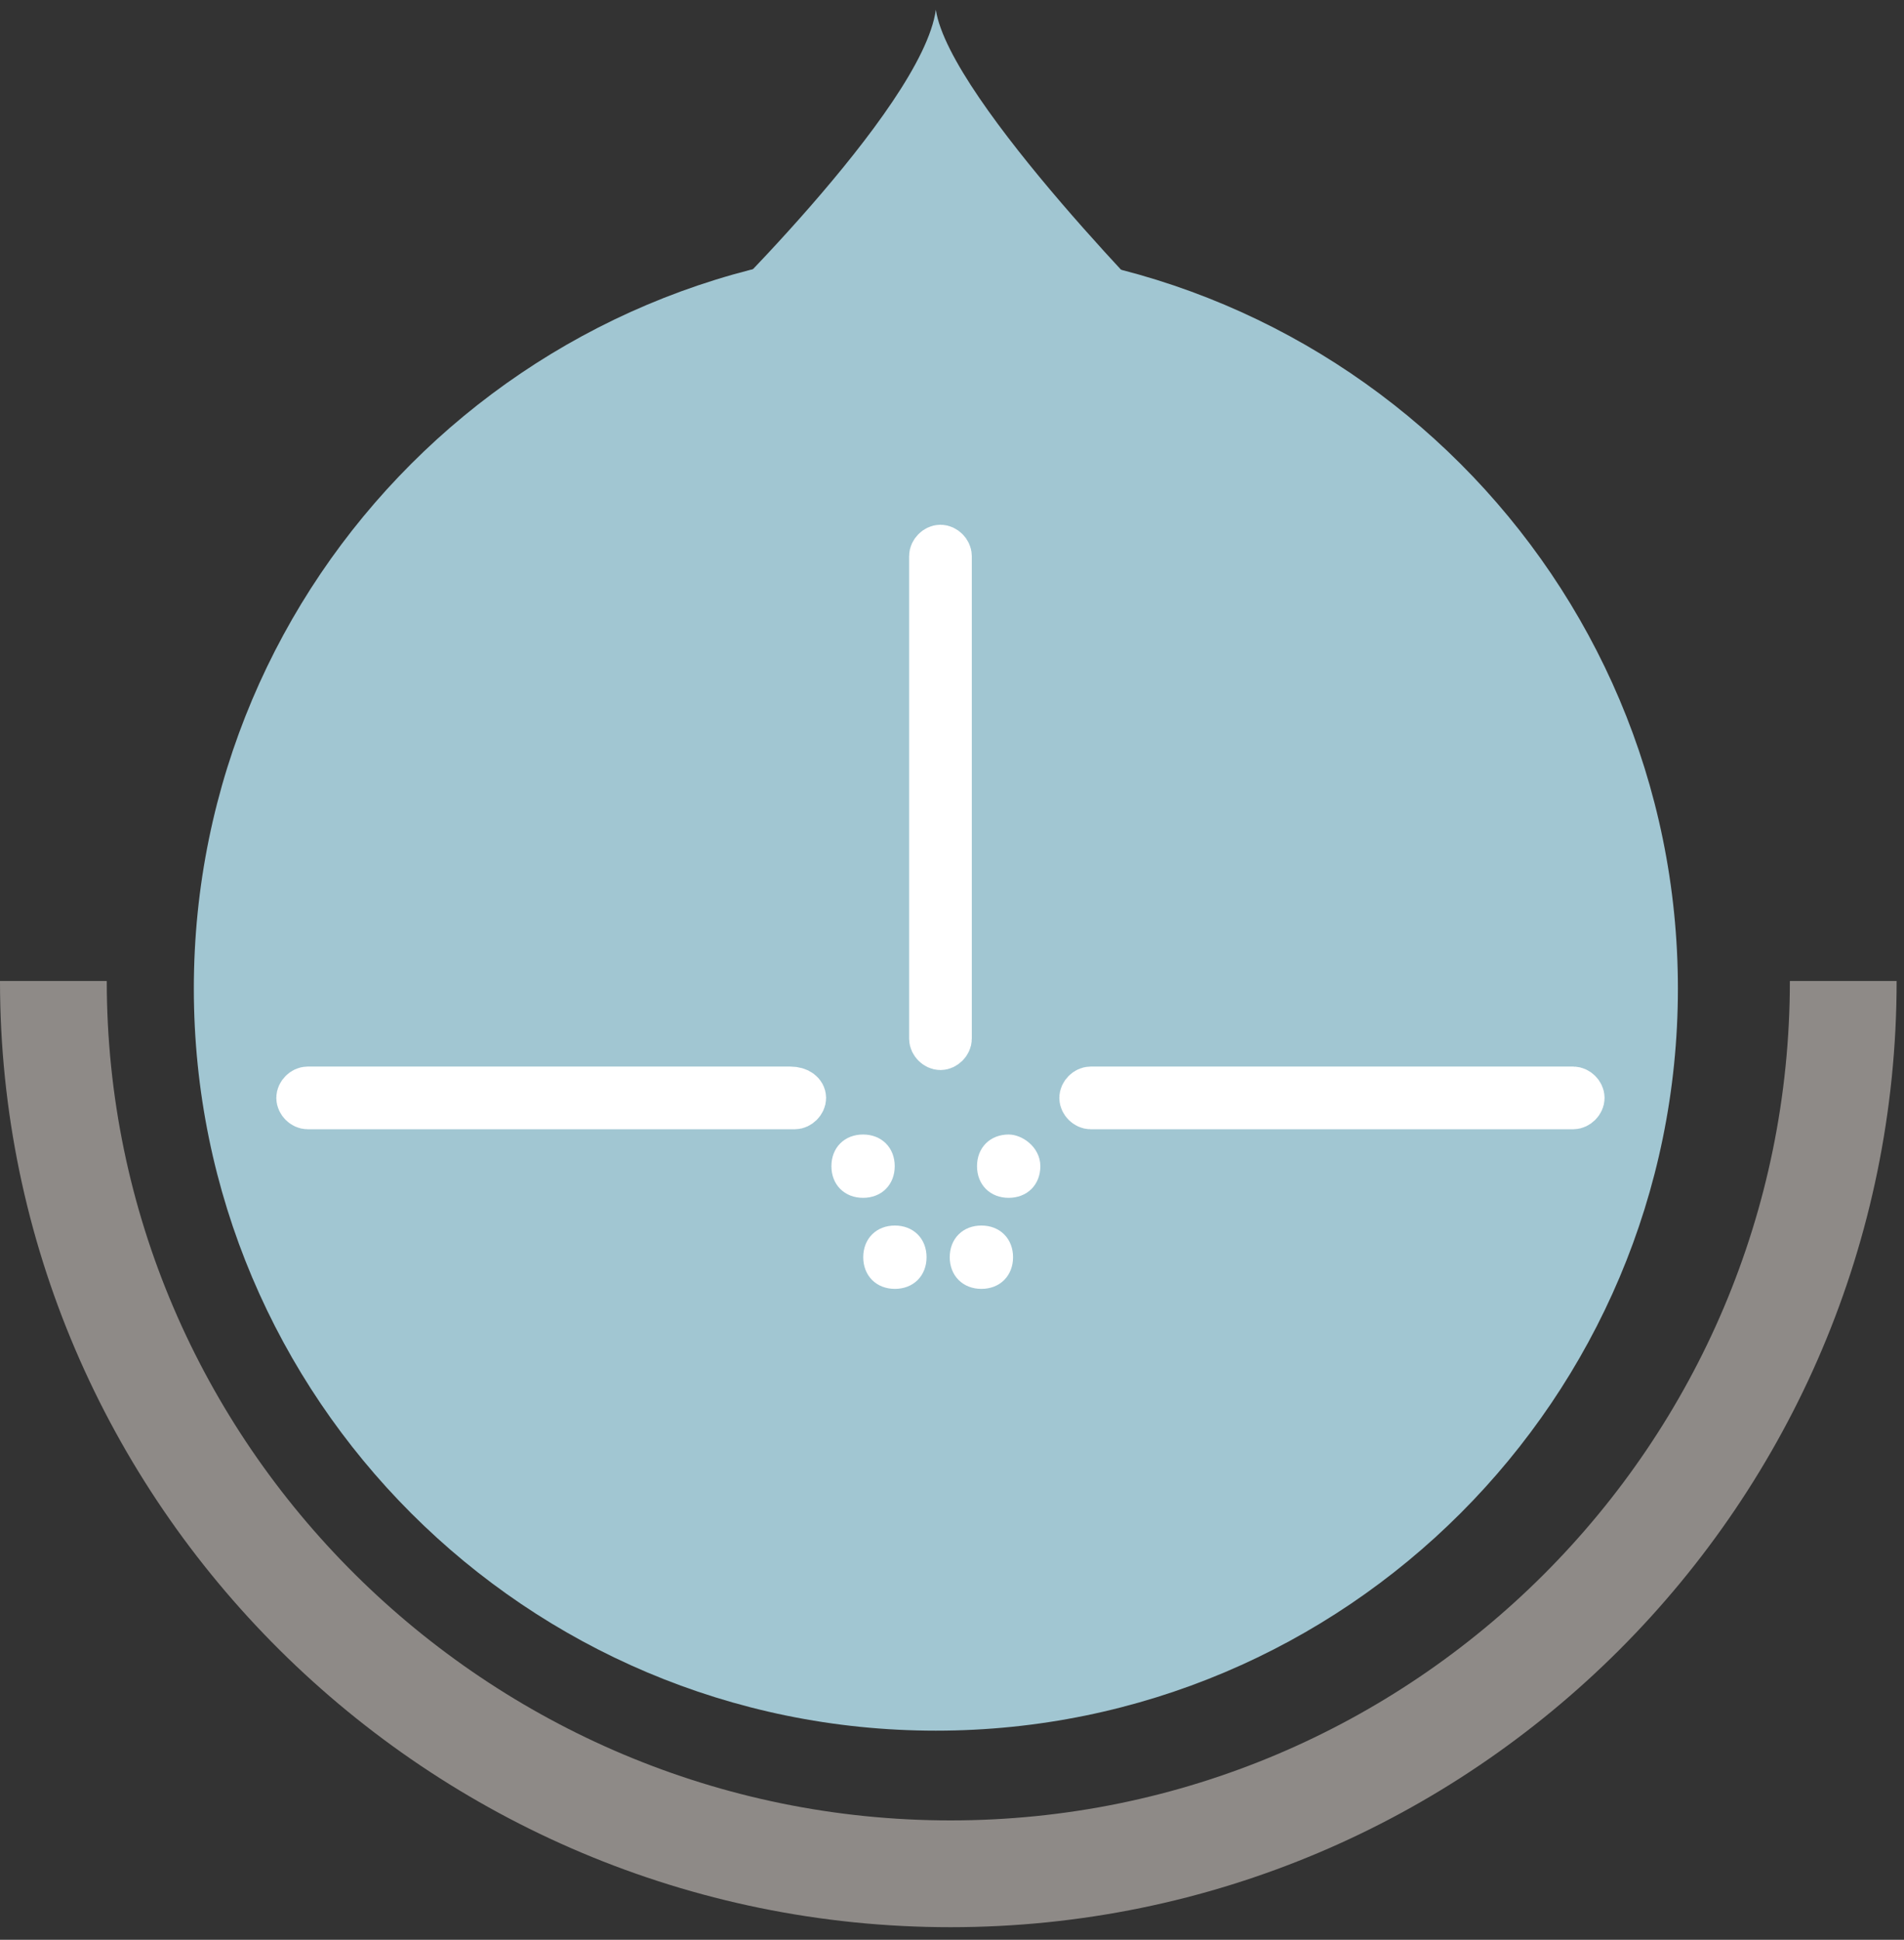
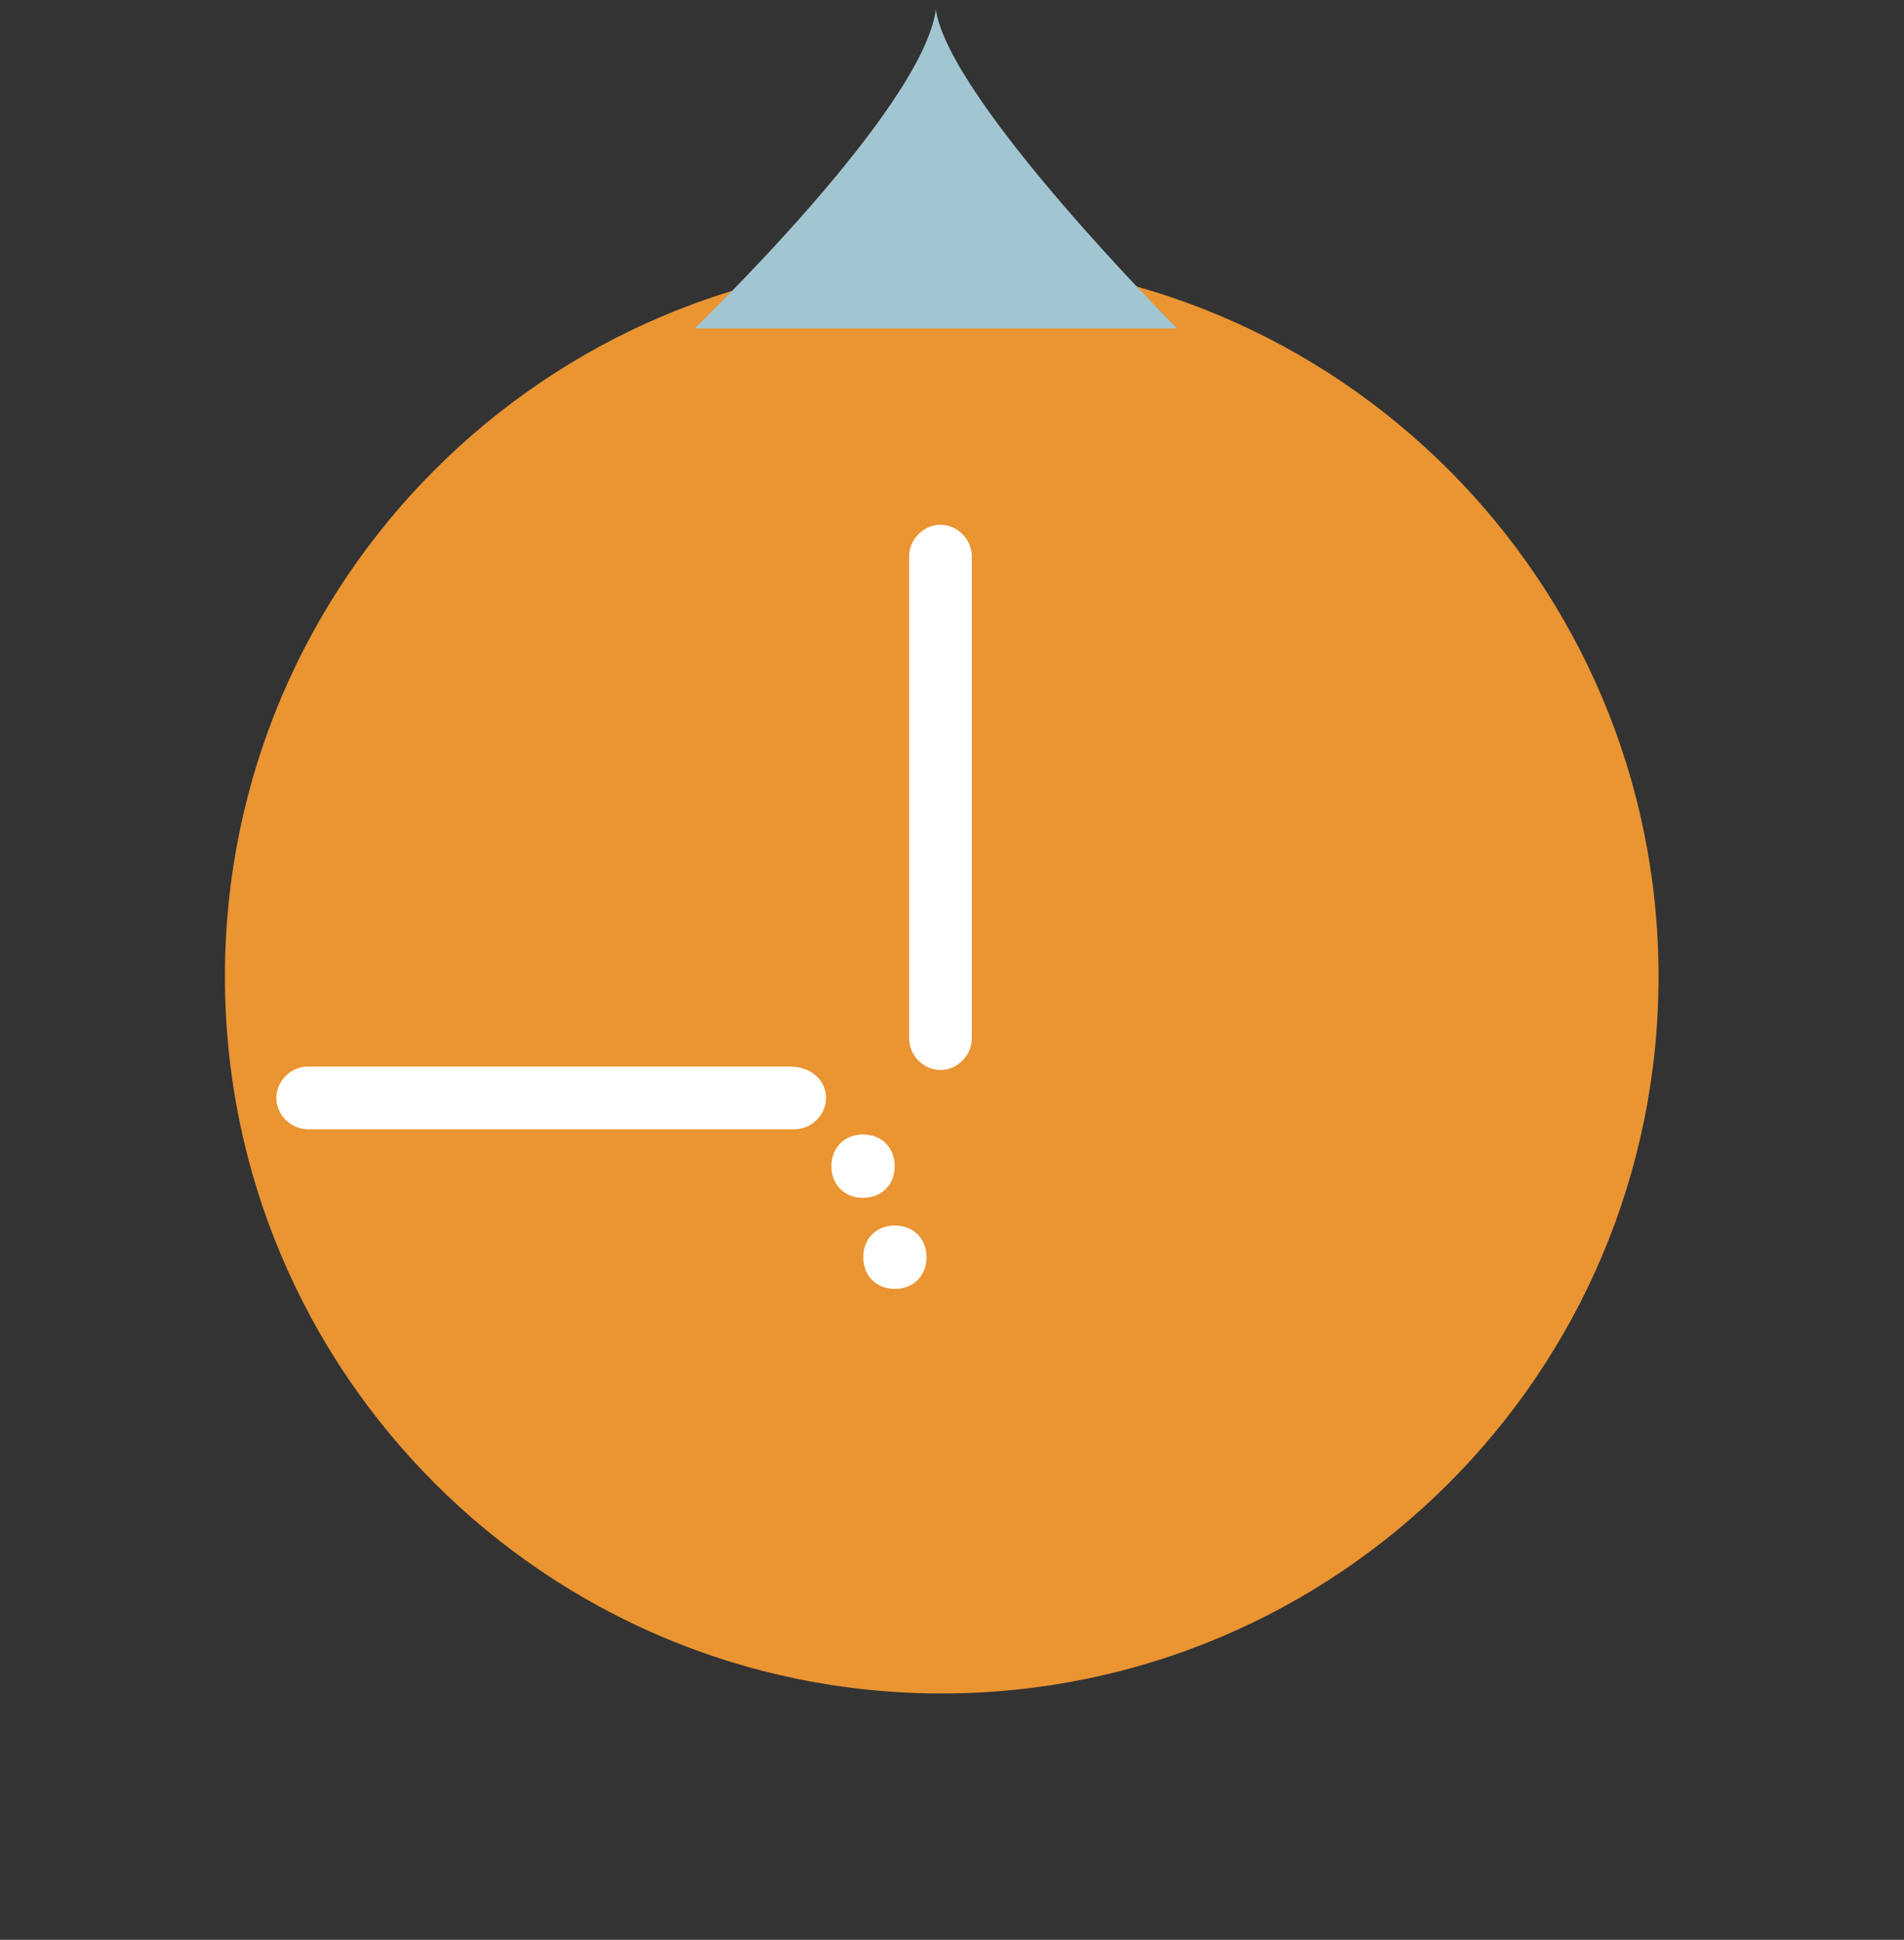
<svg xmlns="http://www.w3.org/2000/svg" width="107" height="109" viewBox="0 0 107 109" fill="none">
  <rect x="0" y="0" width="107" height="109" fill="#333333" stroke="none" />
  <path d="M12.639 54.876C12.639 32.633 30.68 14.592 52.922 14.592C75.165 14.592 93.206 32.633 93.206 54.876C93.206 77.118 75.165 95.159 52.922 95.159C30.68 95.159 12.639 77.118 12.639 54.876Z" fill="#EA9432" />
-   <path opacity="0.5" d="M103.586 55.123C103.586 82.803 81.096 105.292 53.416 105.292C25.737 105.292 3 82.803 3 55.123" stroke="#EBE2DD" stroke-width="6" stroke-miterlimit="10" />
-   <path d="M10.893 55.548C10.893 32.523 29.568 13.848 52.593 13.848C75.618 13.848 94.294 32.523 94.294 55.548C94.294 78.573 75.618 97.249 52.593 97.249C29.568 97.249 10.893 78.573 10.893 55.548Z" fill="#A1C6D2" />
  <path d="M39.033 18.455C39.033 18.455 51.825 6.175 52.592 0.547C53.36 5.664 66.151 18.455 66.151 18.455H39.033Z" fill="#A1C6D2" />
  <path d="M45.175 61.693C45.175 61.949 44.919 62.205 44.663 62.205H17.289C17.033 62.205 16.777 61.949 16.777 61.693C16.777 61.438 17.033 61.182 17.289 61.182H44.407C44.919 61.182 45.175 61.438 45.175 61.693Z" fill="white" stroke="white" stroke-width="2.5" stroke-miterlimit="10" />
  <path d="M52.852 58.878C52.596 58.878 52.34 58.622 52.34 58.366V31.248C52.34 30.992 52.596 30.736 52.852 30.736C53.107 30.736 53.363 30.992 53.363 31.248V58.366C53.363 58.622 53.107 58.878 52.852 58.878Z" fill="white" stroke="white" stroke-width="2.5" stroke-miterlimit="10" />
-   <path d="M88.923 61.693C88.923 61.949 88.667 62.205 88.411 62.205H61.293C61.037 62.205 60.781 61.949 60.781 61.693C60.781 61.438 61.037 61.182 61.293 61.182H88.411C88.667 61.182 88.923 61.438 88.923 61.693Z" fill="white" stroke="white" stroke-width="2.5" stroke-miterlimit="10" />
  <path d="M49.781 65.529C49.781 66.297 49.269 66.808 48.502 66.808C47.734 66.808 47.223 66.297 47.223 65.529C47.223 64.762 47.734 64.25 48.502 64.25C49.269 64.25 49.781 64.762 49.781 65.529Z" fill="white" stroke="white" stroke-miterlimit="10" />
-   <path d="M57.965 65.529C57.965 66.297 57.453 66.808 56.685 66.808C55.918 66.808 55.406 66.297 55.406 65.529C55.406 64.762 55.918 64.25 56.685 64.25C57.197 64.25 57.965 64.762 57.965 65.529Z" fill="white" stroke="white" stroke-miterlimit="10" />
  <path d="M51.57 70.644C51.57 71.412 51.058 71.924 50.291 71.924C49.523 71.924 49.012 71.412 49.012 70.644C49.012 69.877 49.523 69.365 50.291 69.365C51.058 69.365 51.57 69.877 51.57 70.644Z" fill="white" stroke="white" stroke-miterlimit="10" />
-   <path d="M56.431 70.644C56.431 71.412 55.92 71.924 55.152 71.924C54.385 71.924 53.873 71.412 53.873 70.644C53.873 69.877 54.385 69.365 55.152 69.365C55.92 69.365 56.431 69.877 56.431 70.644Z" fill="white" stroke="white" stroke-miterlimit="10" />
</svg>